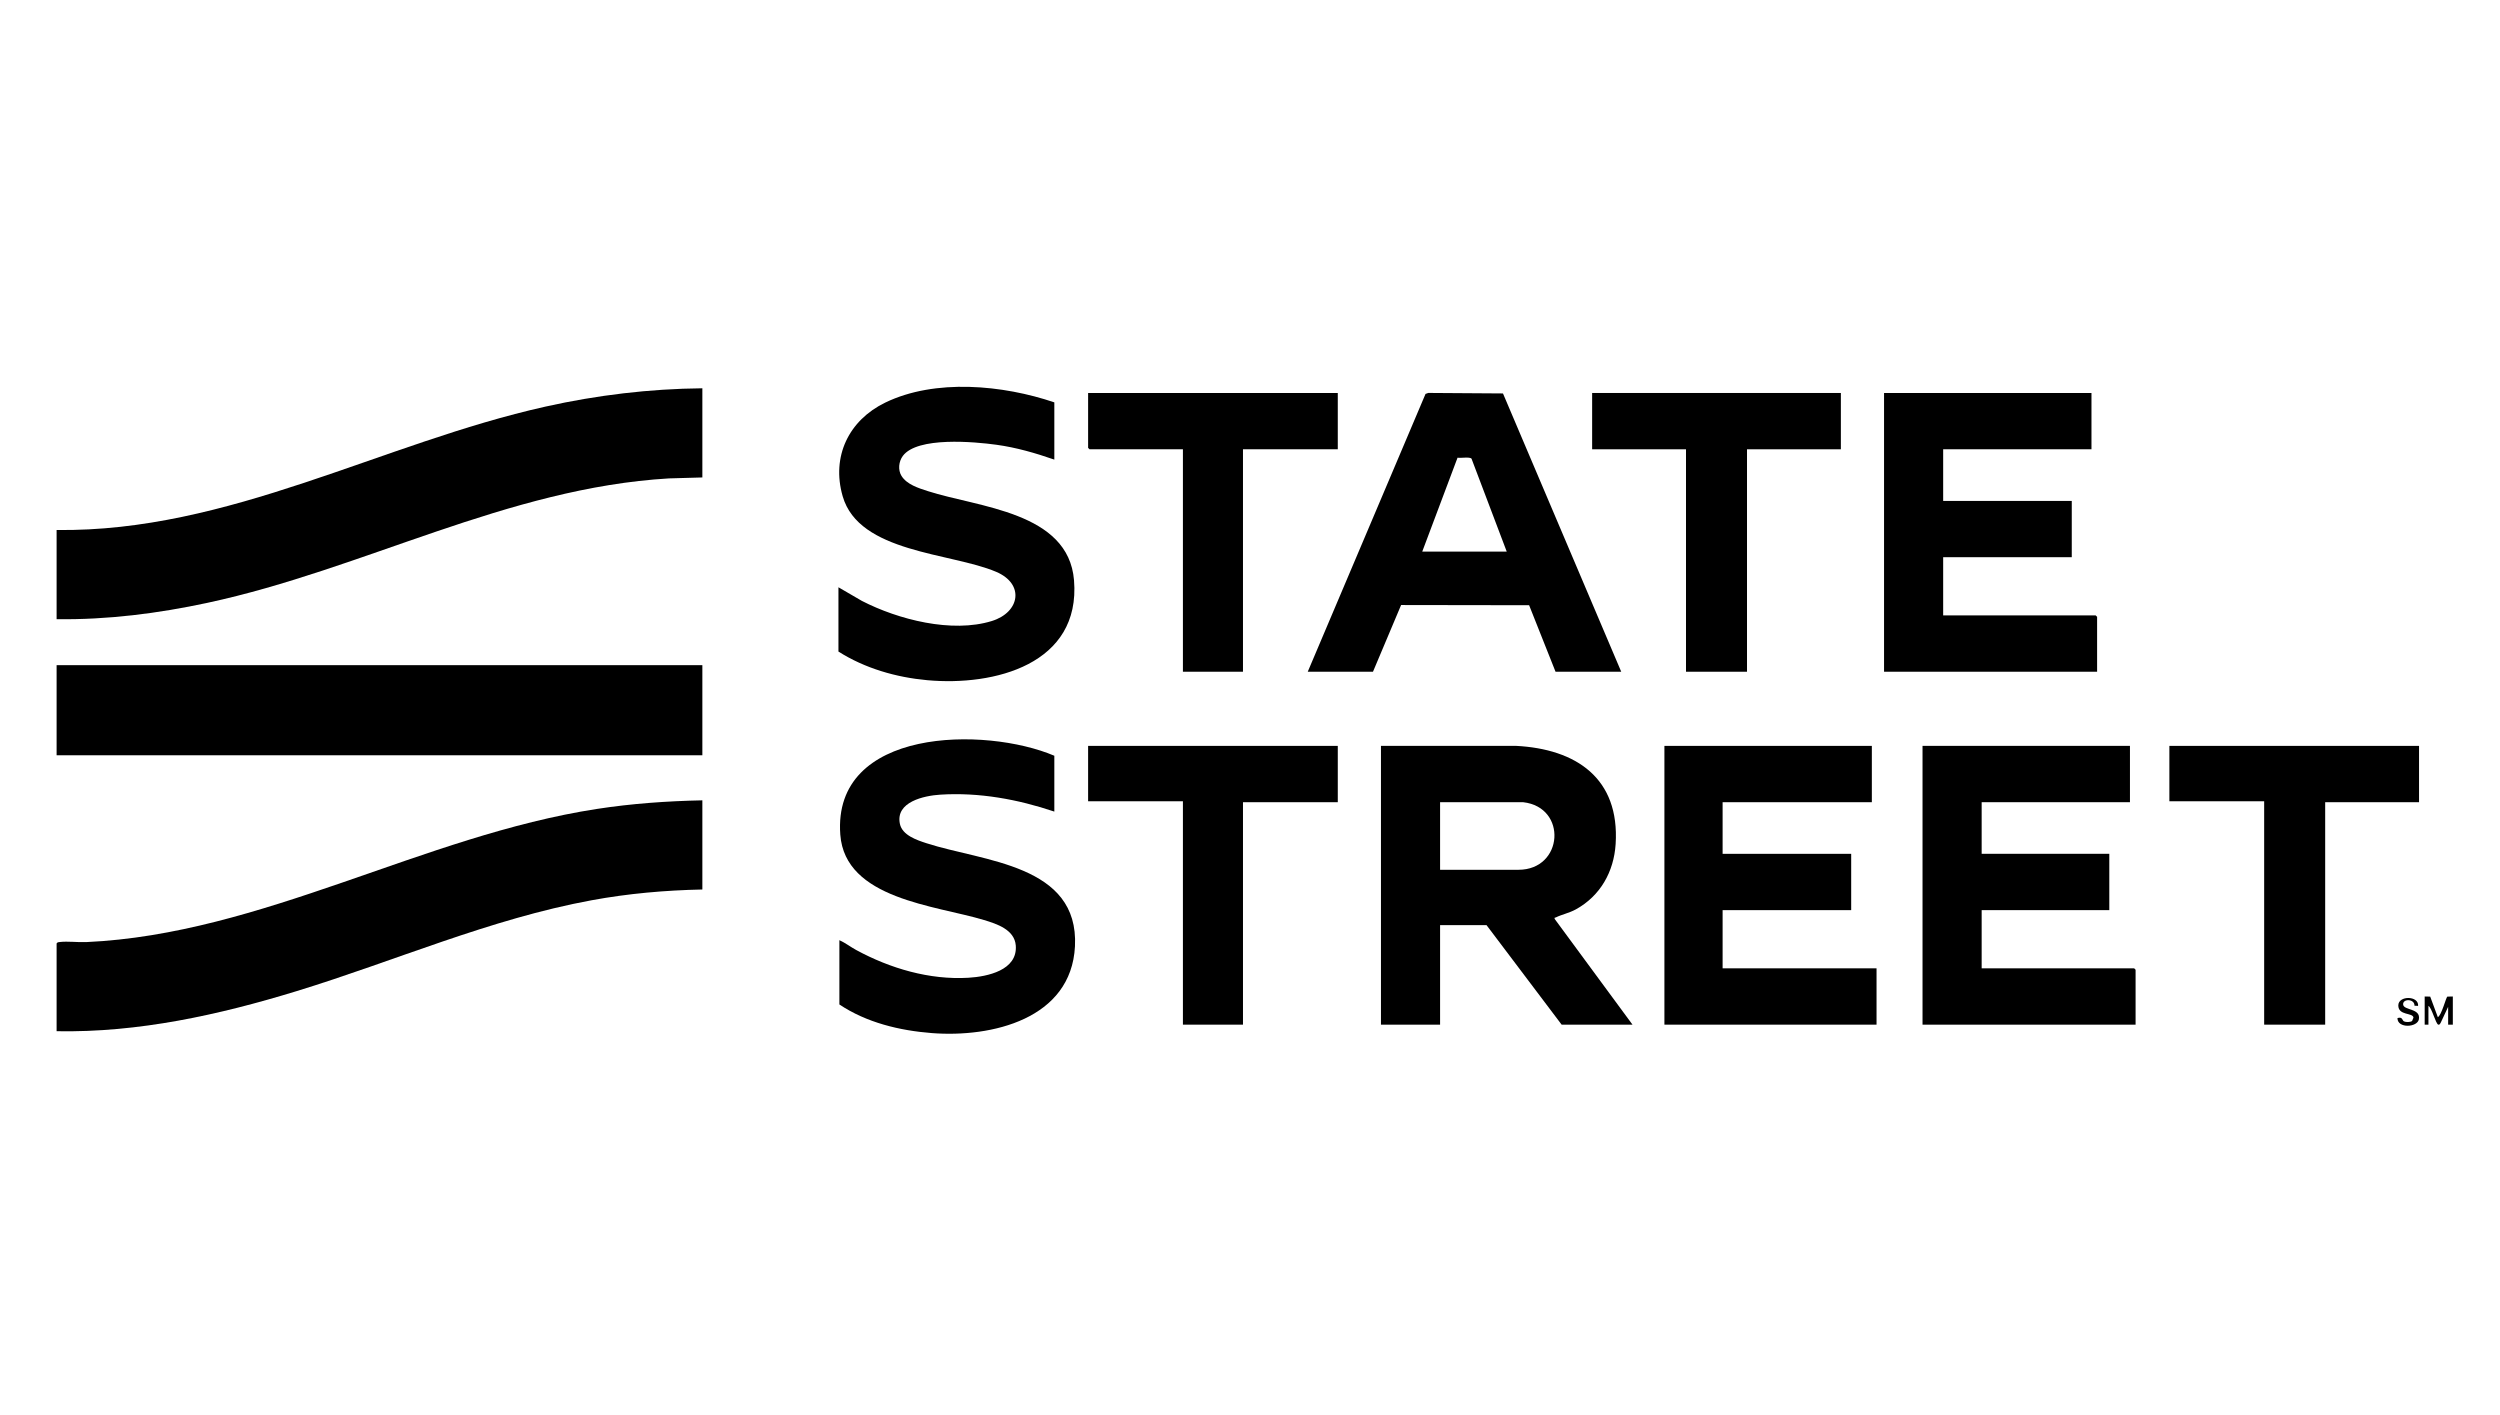
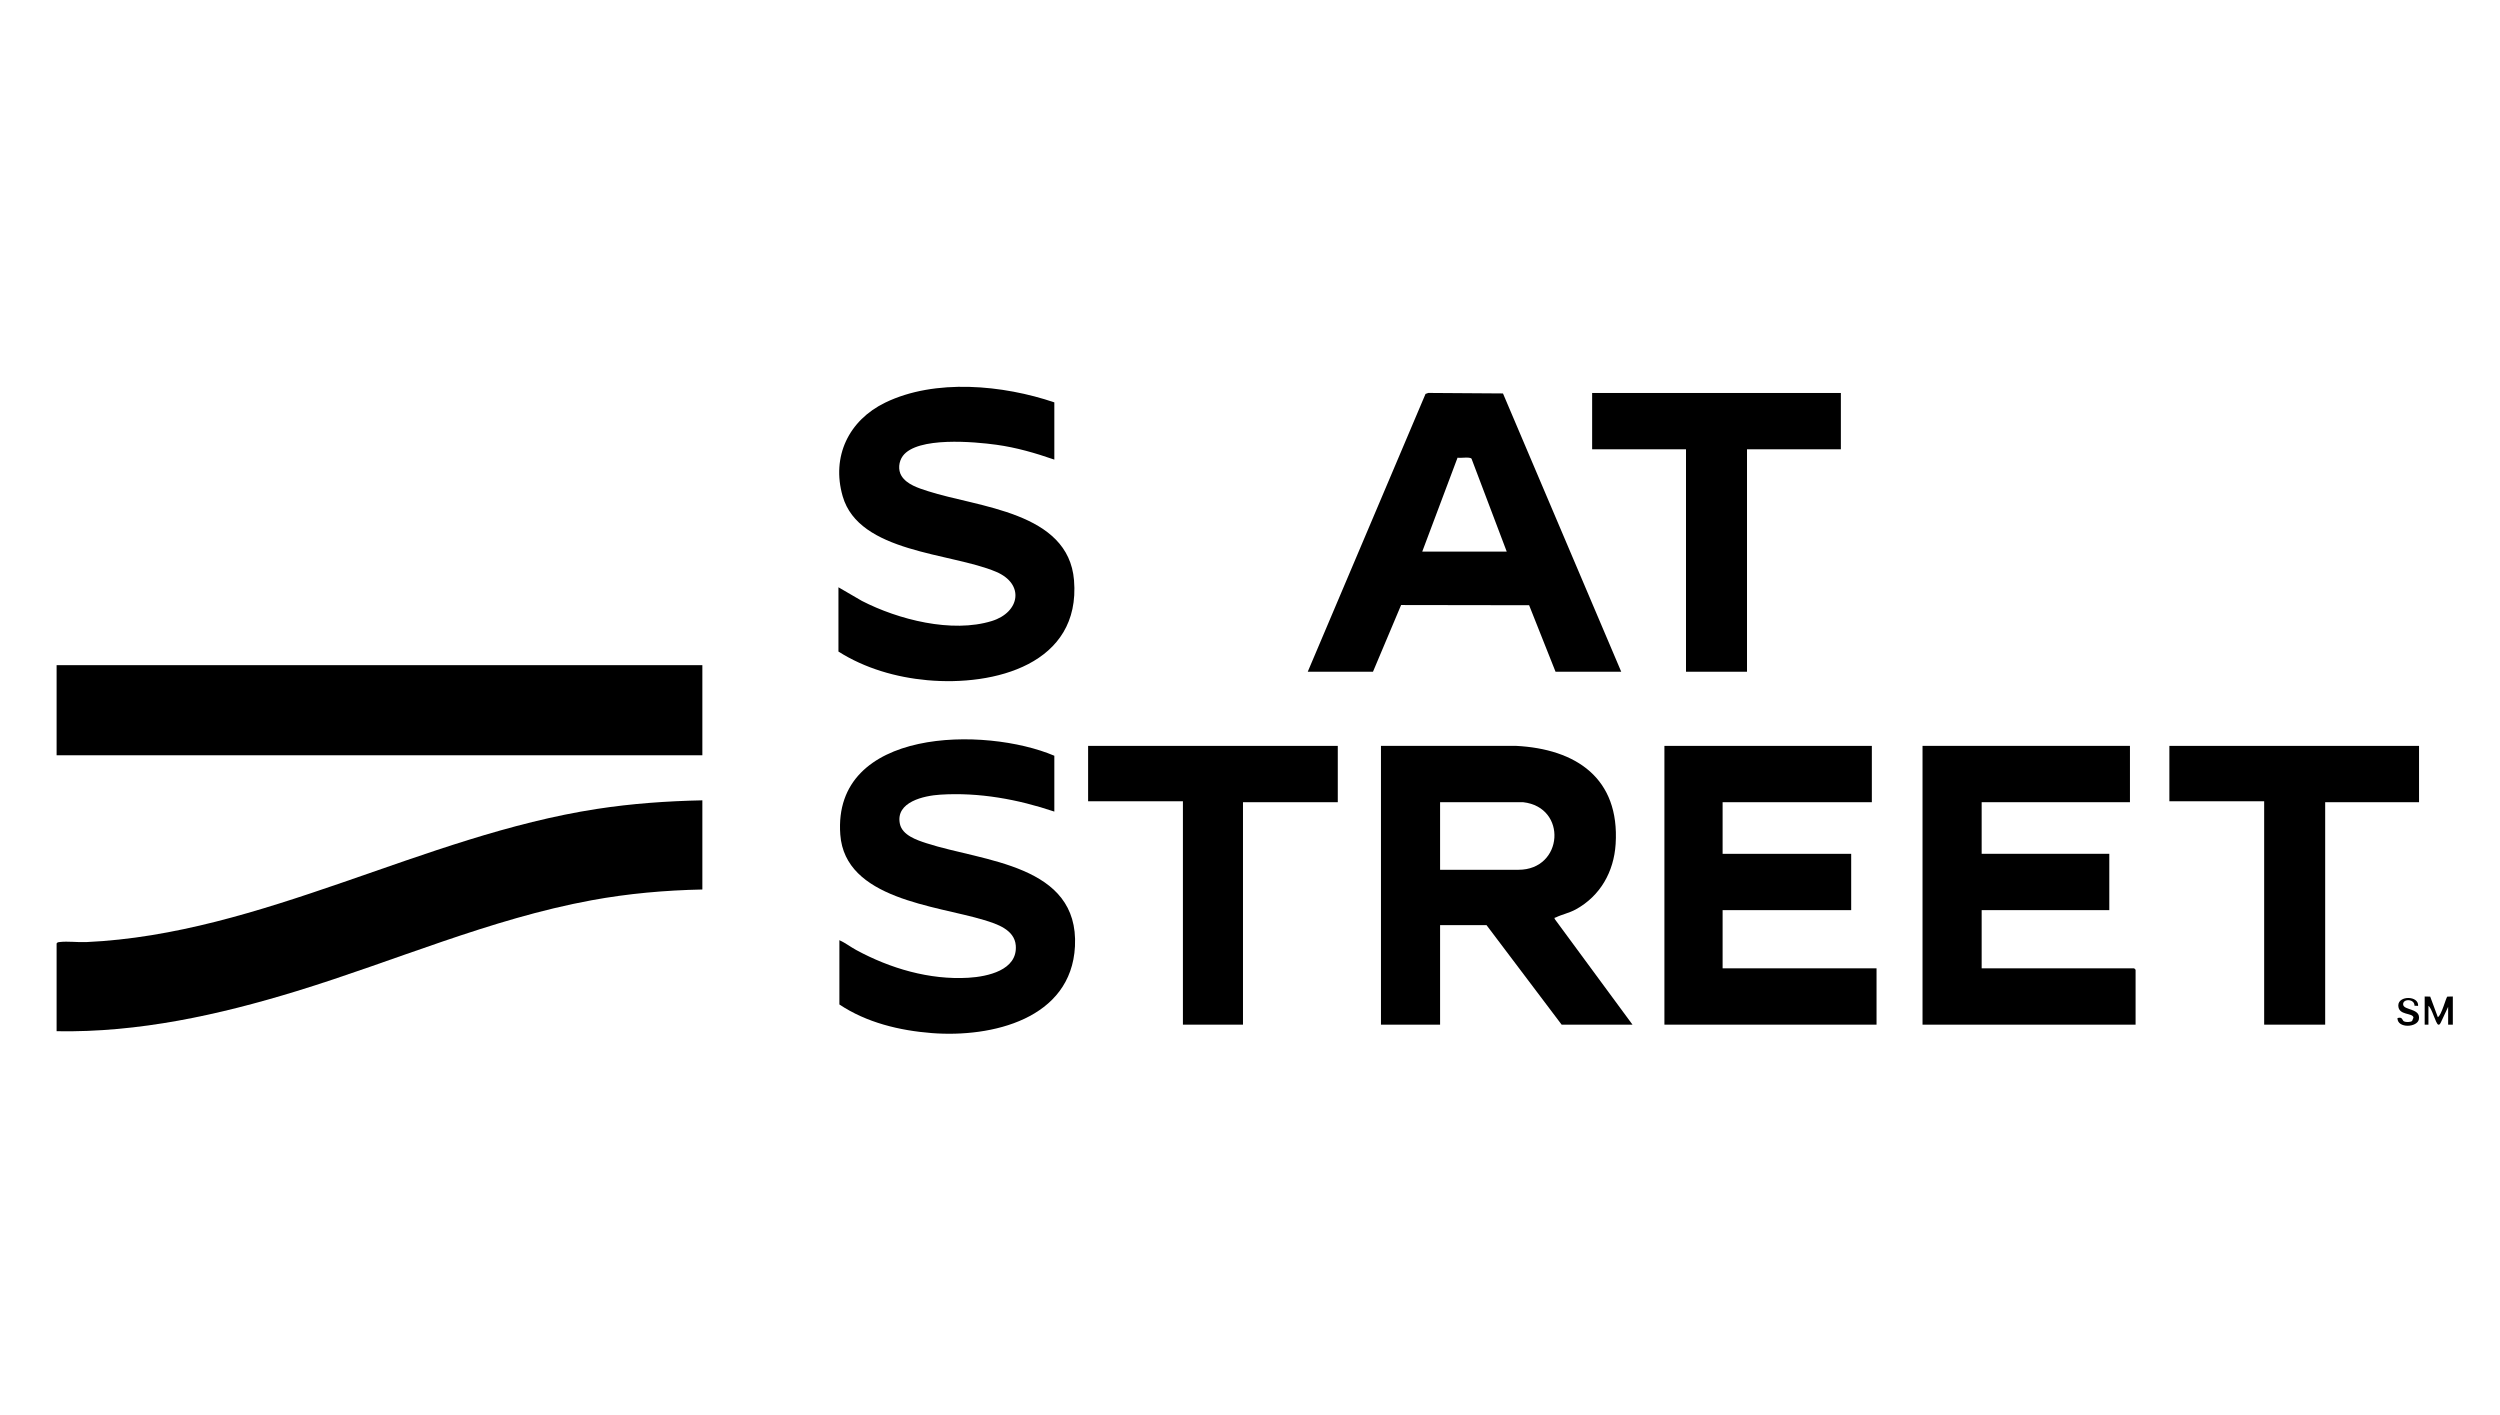
<svg xmlns="http://www.w3.org/2000/svg" width="265" height="150" viewBox="0 0 265 150" fill="none">
-   <rect width="265" height="150" fill="white" />
-   <path d="M74.45 41.158V50.61L70.919 50.71C53.789 51.717 38.555 60.333 22.019 63.893C16.767 65.024 11.387 65.709 6 65.633V56.181C24.25 56.412 40.43 46.979 57.834 43.097C63.284 41.881 68.853 41.212 74.45 41.158Z" fill="black" />
  <path d="M74.45 84.835V94.286C70.503 94.369 66.585 94.714 62.708 95.428C51.941 97.412 41.856 101.867 31.447 105.058C23.21 107.582 14.687 109.468 6 109.309V100.007C6.088 99.865 6.198 99.87 6.343 99.853C7.185 99.754 8.256 99.901 9.138 99.862C27.763 99.018 44.841 88.586 63.274 85.747C66.973 85.177 70.706 84.913 74.45 84.835Z" fill="black" />
  <path d="M74.45 70.508H6V80.059H74.45V70.508Z" fill="black" />
  <path d="M146.382 79.064L160.662 79.06C167.09 79.382 171.698 82.505 171.258 89.465C171.072 92.407 169.635 94.963 167.043 96.392C166.331 96.784 165.574 96.924 164.913 97.249C164.819 97.295 164.748 97.222 164.796 97.409L173.045 108.613H165.534L157.574 98.067H152.649V108.613H146.382V79.064ZM161.454 85.034H152.649V92.197H160.957C165.731 92.197 166.167 85.565 161.454 85.034Z" fill="black" />
-   <path d="M221.696 41.656V47.625H205.976V53.097H219.607V59.066H205.976V65.235H222.144L222.293 65.384V71.204H199.709V41.656H221.696Z" fill="black" />
  <path d="M225.775 79.064V85.034H210.056V90.506H223.586V96.475H210.056V102.643H226.223L226.372 102.793V108.613H203.788V79.064H225.775Z" fill="black" />
  <path d="M198.415 79.064V85.034H182.596V90.506H196.226V96.475H182.596V102.643H198.913V108.613H176.428V79.064H198.415Z" fill="black" />
  <path d="M111.759 42.651V48.719C109.764 48.027 107.724 47.433 105.623 47.145C103.304 46.826 97.231 46.261 95.699 48.33C95.264 48.918 95.167 49.813 95.558 50.445C96.124 51.357 97.362 51.74 98.328 52.052C103.687 53.789 113.25 54.231 113.846 61.506C114.576 70.417 105.394 72.751 98.278 72.1C94.977 71.797 91.675 70.841 88.875 69.066V62.251L91.36 63.696C95.206 65.675 100.895 67.139 105.136 65.827C108.11 64.906 108.641 61.906 105.587 60.611C100.778 58.572 91.054 58.619 89.323 52.6C88.11 48.385 89.97 44.556 93.828 42.68C99.118 40.108 106.332 40.806 111.757 42.651L111.759 42.651Z" fill="black" />
  <path d="M111.759 86.028C107.889 84.725 103.78 83.972 99.667 84.234C97.967 84.341 94.898 84.99 95.388 87.328C95.639 88.533 97.171 89.046 98.207 89.382C104.207 91.331 114.381 91.603 113.947 100.304C113.56 108.026 105.113 110.001 98.776 109.507C95.35 109.241 91.849 108.395 88.975 106.474V99.659C89.605 99.94 90.159 100.378 90.764 100.705C94.356 102.653 98.53 103.889 102.659 103.642C104.652 103.523 107.881 102.856 107.672 100.219C107.538 98.536 105.656 97.931 104.297 97.52C99.182 95.969 89.576 95.32 89.071 88.47C88.232 77.101 104.452 77 111.759 80.109V86.028Z" fill="black" />
  <path d="M171.851 71.204H164.887L162.087 64.154L148.517 64.133L145.536 71.204H138.621L151.106 41.755L151.4 41.651L159.316 41.705L171.851 71.205V71.204ZM159.713 58.469L155.982 48.62C155.797 48.397 154.83 48.582 154.5 48.514L150.758 58.469H159.712H159.713Z" fill="black" />
  <path d="M195.132 41.656V47.625H185.183V71.204H178.716V47.625H168.767V41.656H195.132Z" fill="black" />
  <path d="M256.418 79.064V85.034H246.469V108.613H240.002V84.934H229.954V79.064H256.418Z" fill="black" />
-   <path d="M141.805 41.656V47.625H131.756V71.204H125.389V47.625H115.49L115.34 47.476V41.656H141.805Z" fill="black" />
  <path d="M141.805 79.064V85.034H131.756V108.613H125.389V84.934H115.34V79.064H141.805Z" fill="black" />
  <path d="M257.015 105.628L257.601 105.64L258.409 107.817C258.797 107.643 259.277 105.731 259.416 105.642L260 105.628V108.613H259.503V106.723L258.727 108.385C258.671 108.486 258.609 108.649 258.46 108.613C258.19 108.549 257.772 106.813 257.414 106.623V108.613H257.016V105.628H257.015Z" fill="black" />
  <path d="M256.318 106.623L255.936 106.607C255.955 105.858 254.683 105.837 254.732 106.477C254.781 107.117 256.613 106.856 256.402 108.042C256.245 108.922 254.121 109.039 254.13 107.917C254.679 107.74 254.622 108.166 254.823 108.267C255.025 108.367 255.507 108.36 255.681 108.225L255.828 107.87C255.779 107.318 254.215 107.681 254.22 106.572C254.225 105.508 256.405 105.525 256.319 106.623H256.318Z" fill="black" />
</svg>